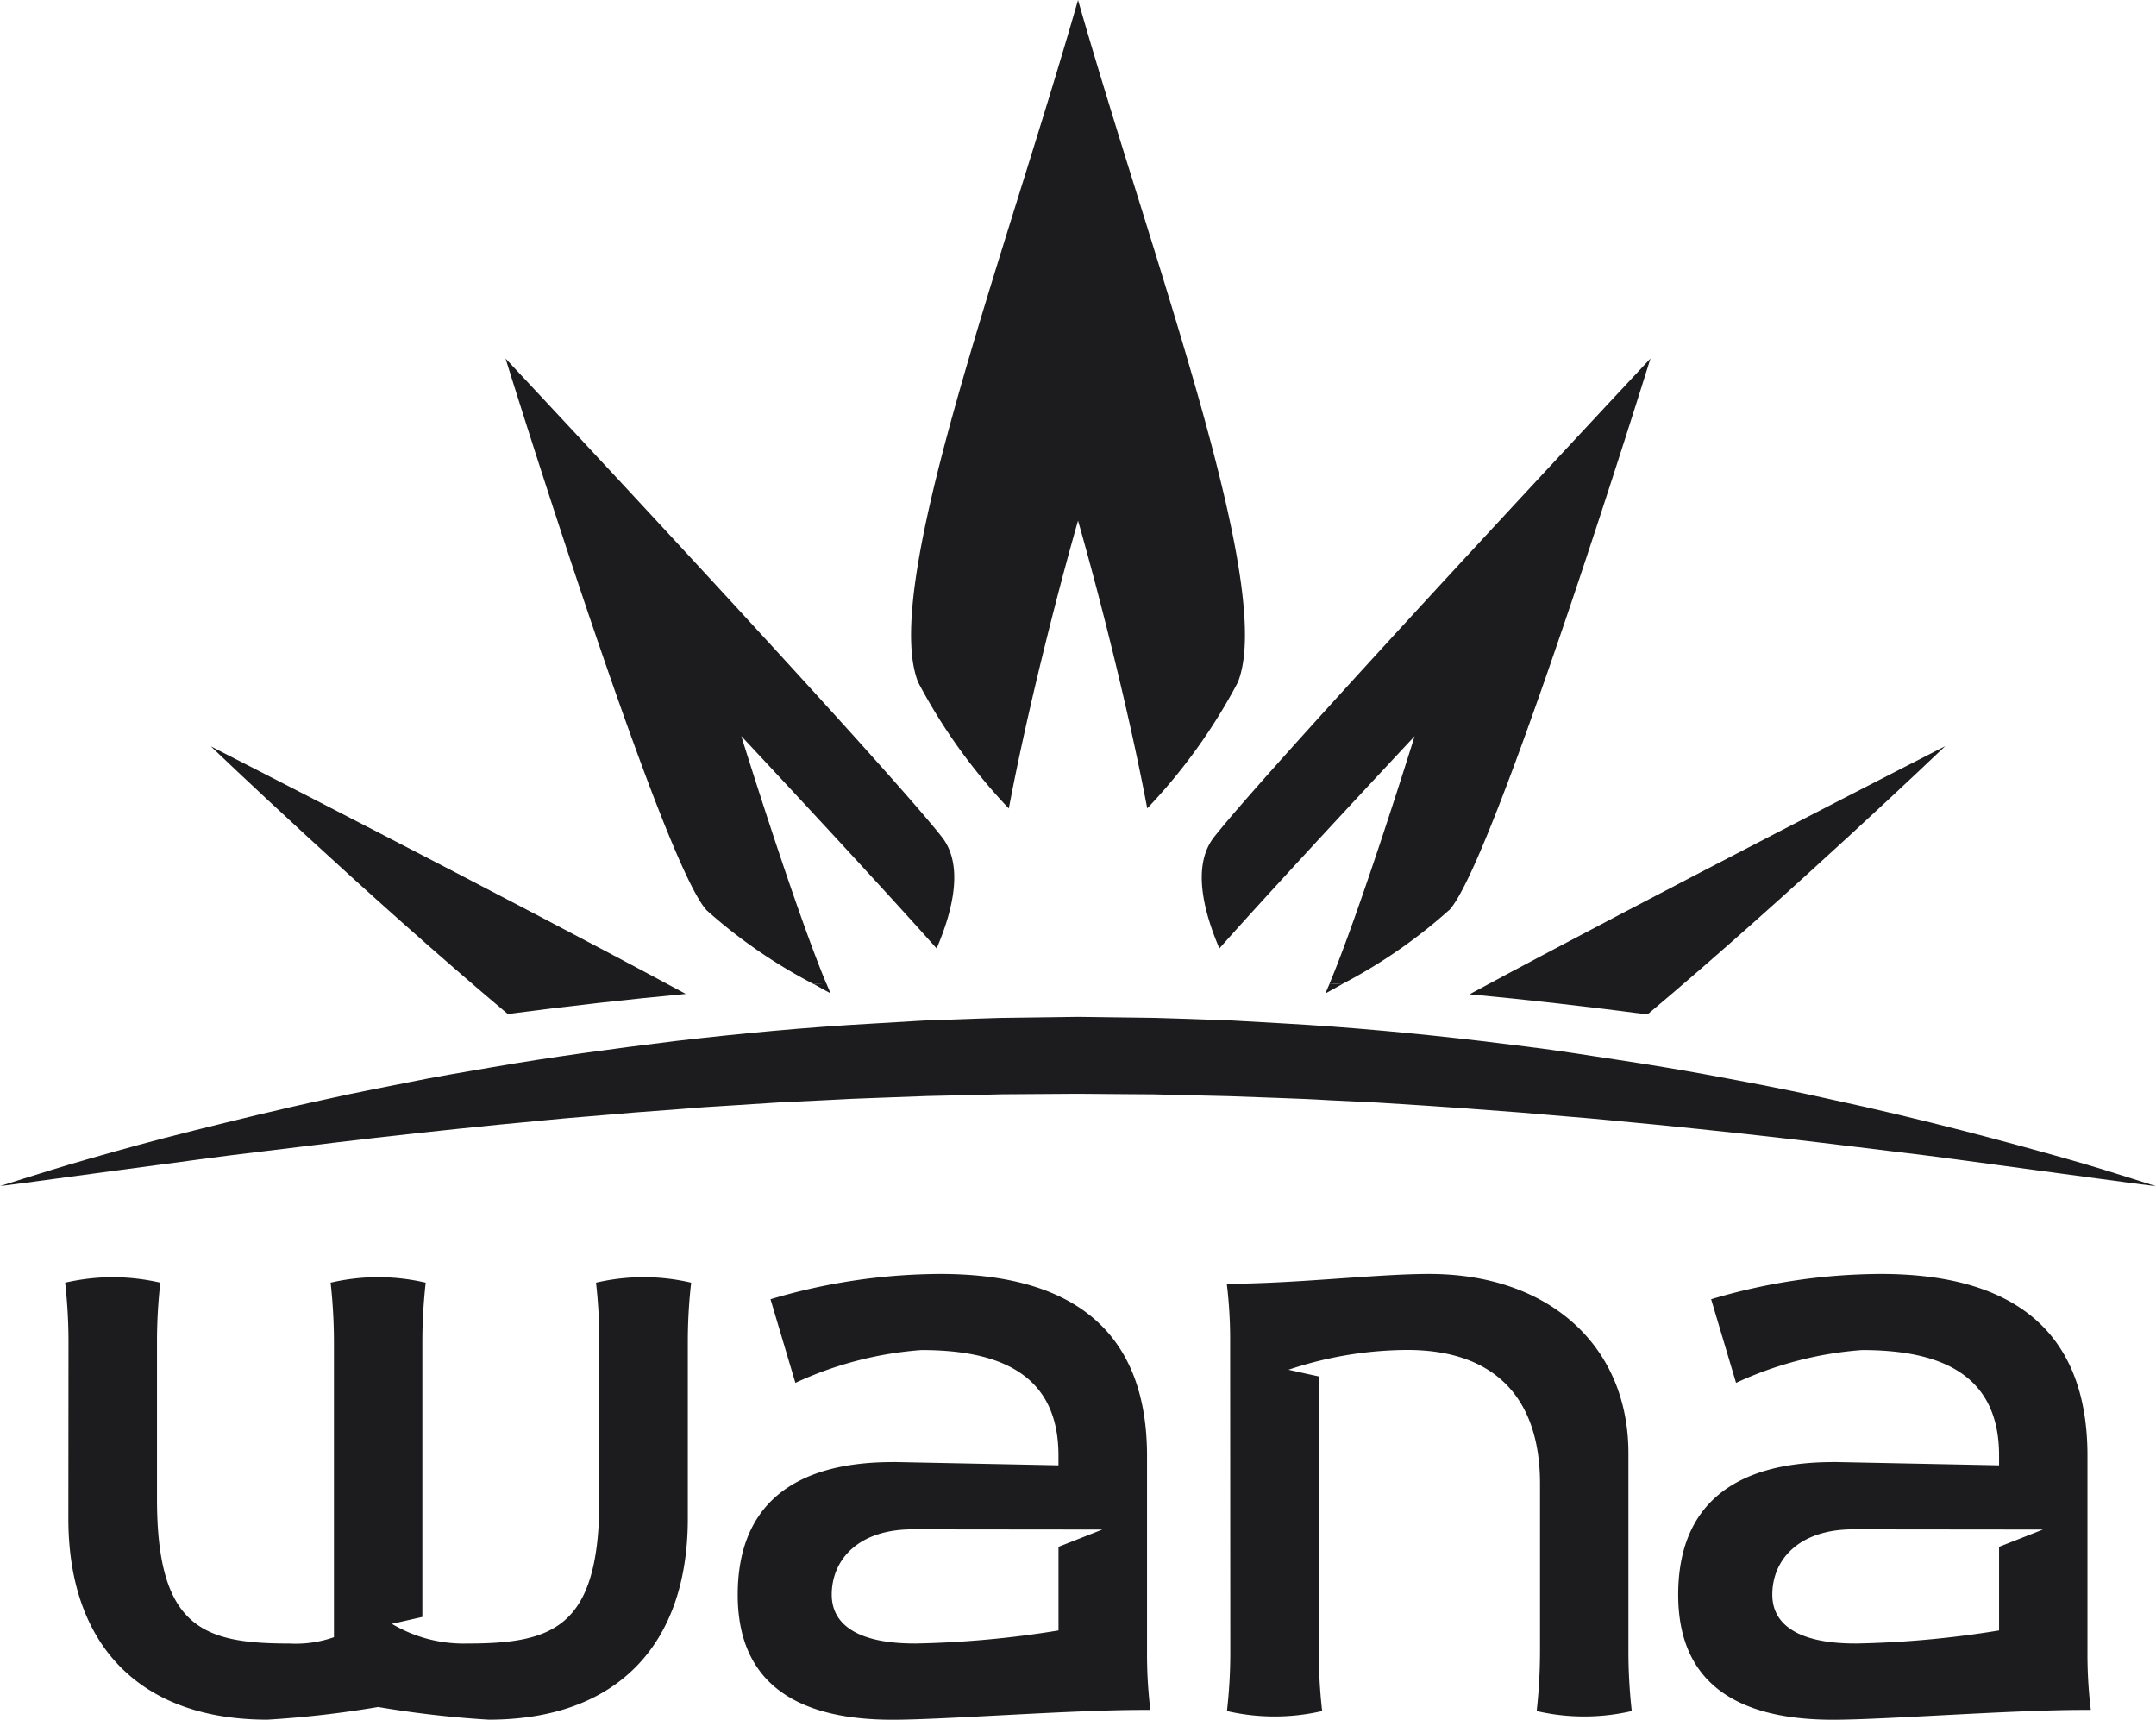
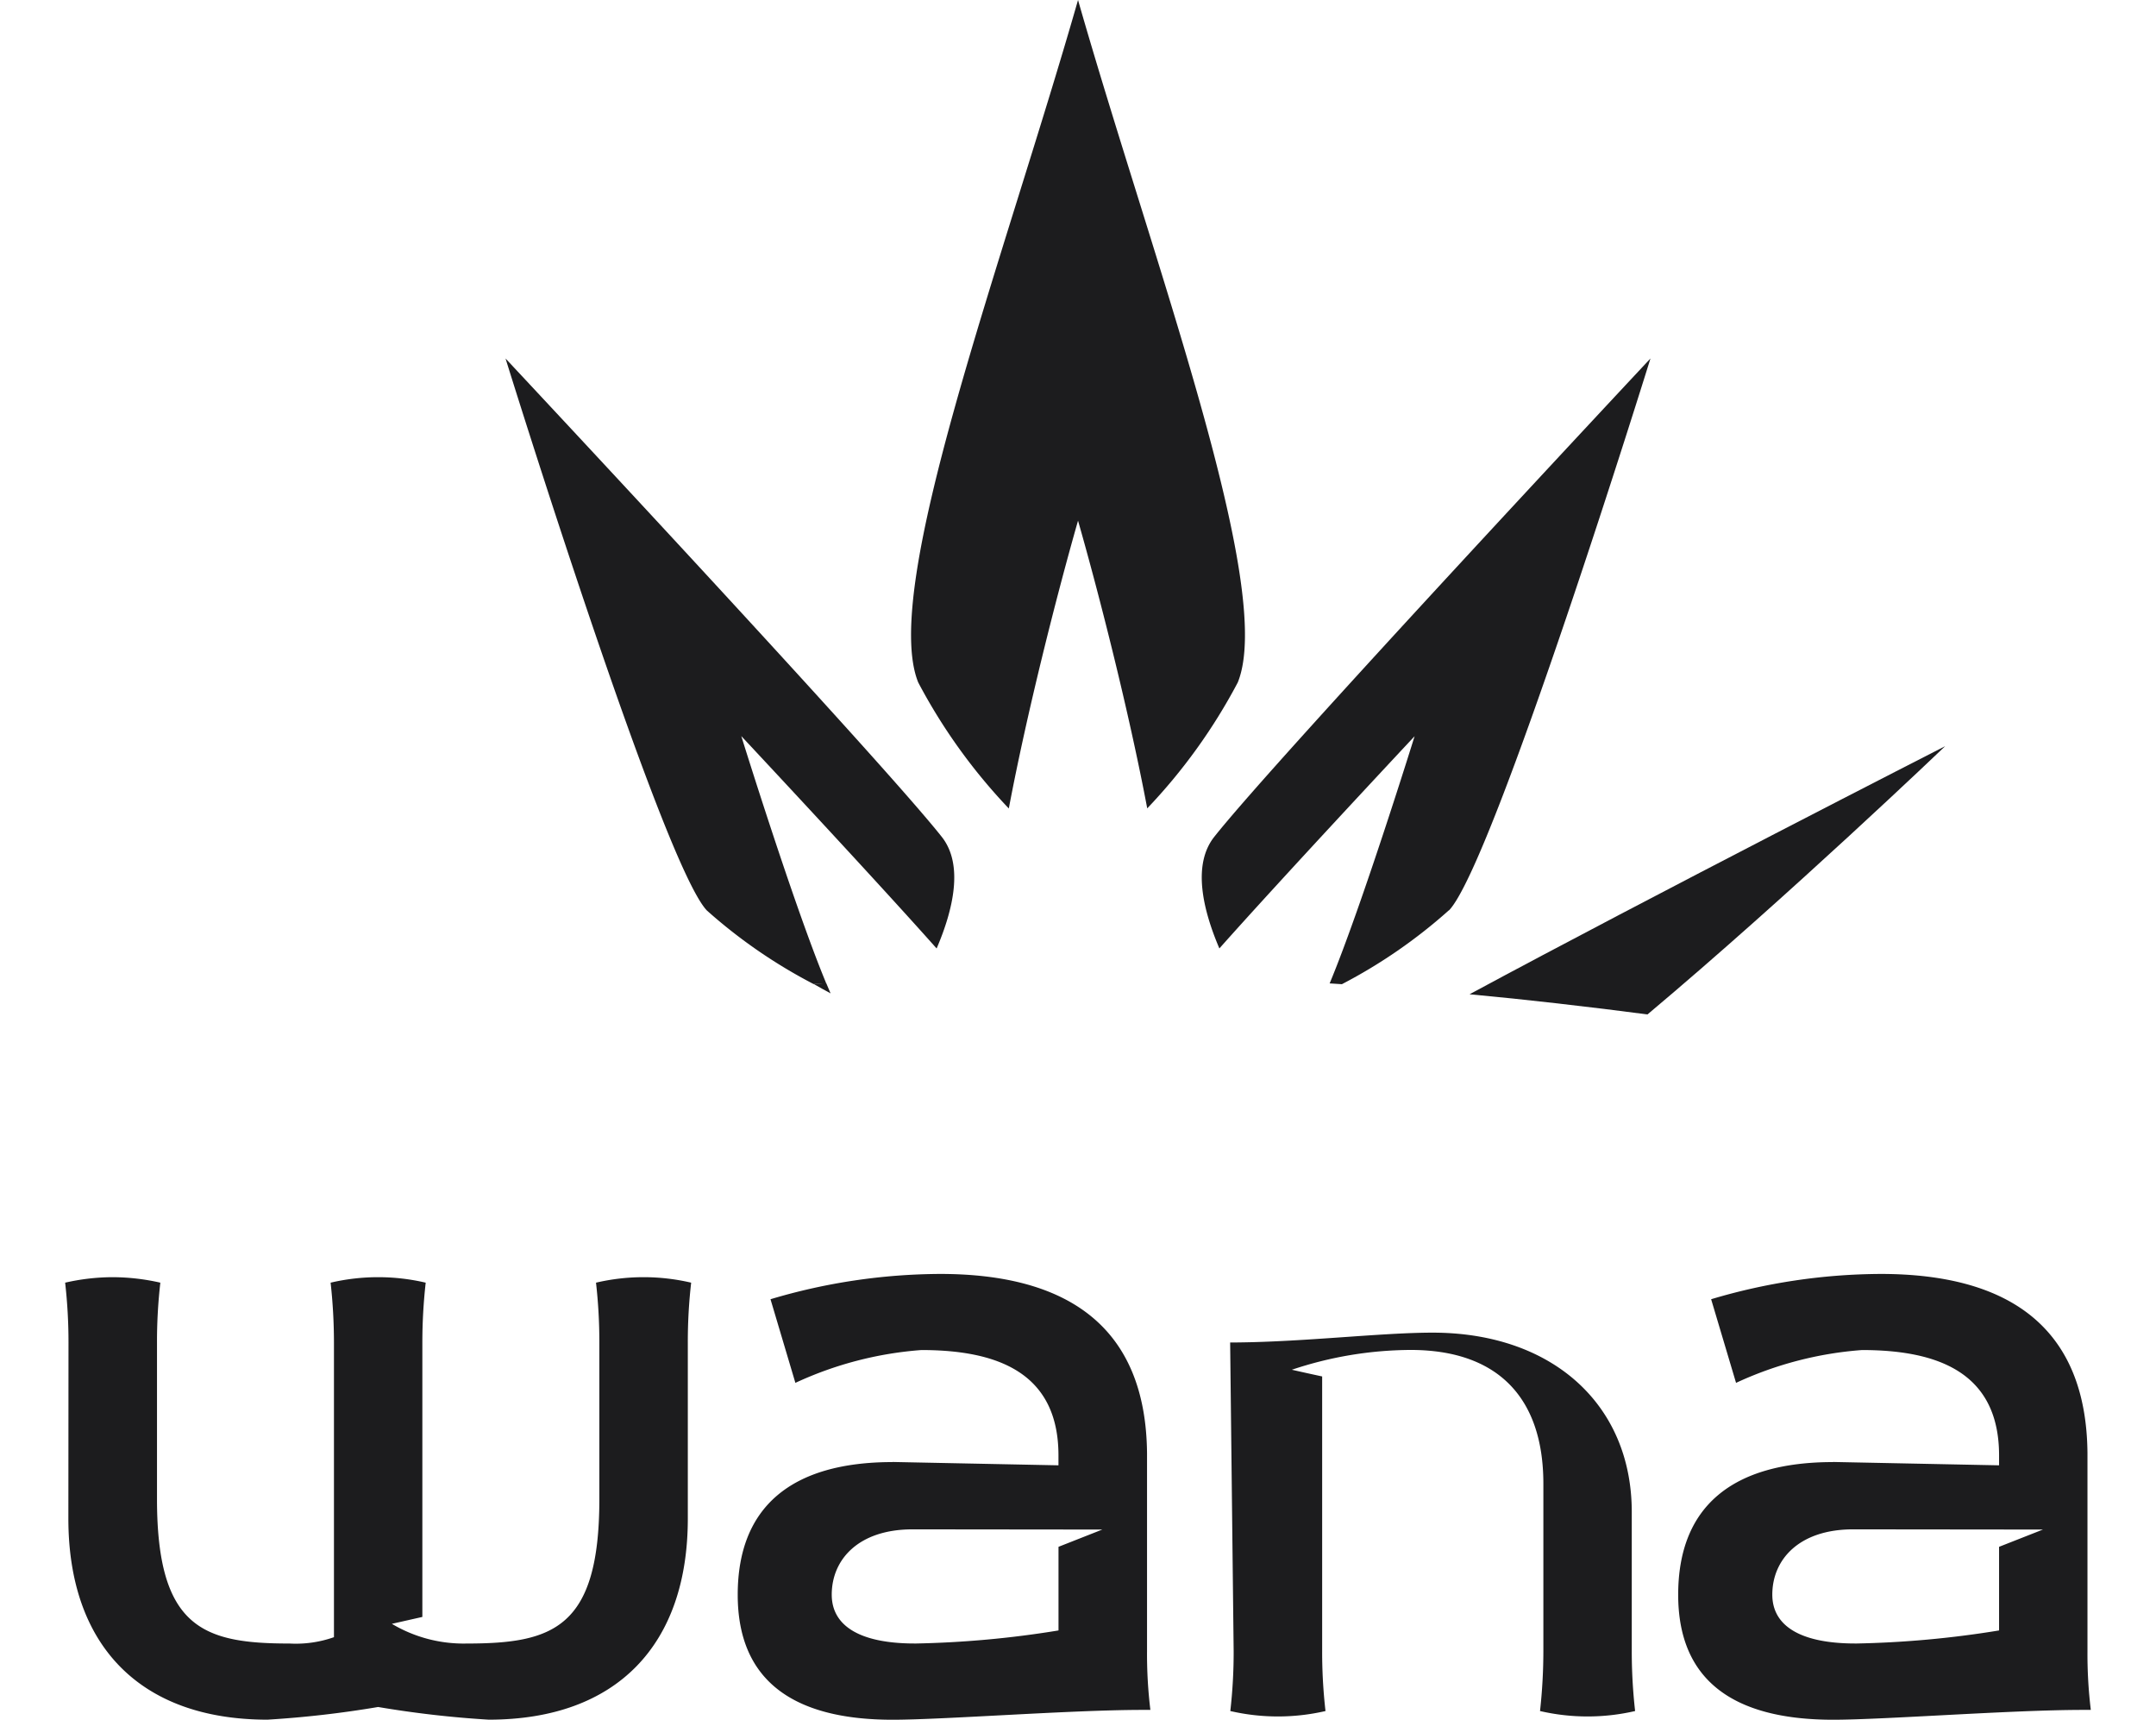
<svg xmlns="http://www.w3.org/2000/svg" id="Group" width="64.462" height="51.405" viewBox="0 0 64.462 51.405">
  <g id="Fill-1-Clipped" transform="translate(27.24)">
    <path id="Fill-1" d="M2.923,24.164c.541-2.86,1.421-6.332,2.069-8.6.648,2.266,1.528,5.737,2.069,8.6A16.823,16.823,0,0,0,9.768,20.4C10.91,17.578,7.238,7.85,4.992,0,2.745,7.85-.926,17.578.214,20.4a16.88,16.88,0,0,0,2.708,3.767" transform="translate(0 0)" fill="#1c1c1e" />
  </g>
  <path id="Fill-4" d="M60.348,32.288c1.34-1.412,6.021-16.495,6.021-16.495s-11.178,11.942-13.043,14.3c-.656.83-.344,2.168.154,3.335,1.885-2.123,5.837-6.344,5.837-6.344s-1.577,5.08-2.54,7.389l.366.024a15.56,15.56,0,0,0,3.2-2.21" transform="translate(-17.022 -5.077)" fill="#1c1c1e" />
  <path id="Fill-6" d="M29.328,27.084s3.952,4.222,5.837,6.345c.5-1.167.81-2.506.154-3.336-1.864-2.359-13.043-14.3-13.043-14.3s4.679,15.083,6.019,16.5a15.532,15.532,0,0,0,3.192,2.2l.376-.025c-.963-2.313-2.536-7.38-2.536-7.38" transform="translate(-7.161 -5.077)" fill="#1c1c1e" />
  <path id="Fill-8" d="M67.461,40.571q1.323.15,2.611.32c4.233-3.555,8.9-8.019,8.9-8.019s-8.815,4.5-14.22,7.416q1.317.123,2.6.27l.115.013" transform="translate(-20.814 -10.567)" fill="#1c1c1e" />
-   <path id="Fill-10" d="M20.892,40.546h0q1.286-.144,2.6-.268c-5.406-2.914-14.2-7.4-14.2-7.4s4.65,4.451,8.878,8q1.288-.169,2.615-.319l.1-.012" transform="translate(-2.988 -10.567)" fill="#1c1c1e" />
-   <path id="Fill-12" d="M58.895,43.347l-.366-.024c-.044.1-.087.205-.128.3.16-.087.326-.179.494-.274" transform="translate(-18.773 -13.926)" fill="#1c1c1e" />
  <path id="Fill-14" d="M36.227,43.31l-.376.025c.172.1.342.191.506.281-.042-.095-.086-.2-.13-.306" transform="translate(-11.524 -13.922)" fill="#1c1c1e" />
  <path id="Fill-16" d="M2.971,58.215a15.783,15.783,0,0,0-.1-1.787,6.422,6.422,0,0,1,1.421-.164,6.472,6.472,0,0,1,1.425.164,15.493,15.493,0,0,0-.1,1.787v4.679c0,3.865,1.39,4.321,3.969,4.321a3.421,3.421,0,0,0,1.322-.19v-8.81a16.369,16.369,0,0,0-.1-1.787,6.239,6.239,0,0,1,2.843,0,16.069,16.069,0,0,0-.1,1.787V66.42l-.912.206a4.193,4.193,0,0,0,2.235.589c2.58,0,3.969-.456,3.969-4.321V58.215a15.68,15.68,0,0,0-.1-1.787,6.248,6.248,0,0,1,2.845,0,15.552,15.552,0,0,0-.1,1.787v5.264c0,3.768-2.118,6.012-5.952,6.012a30.942,30.942,0,0,1-3.308-.379,31.085,31.085,0,0,1-3.307.379c-3.834,0-5.954-2.244-5.954-6.012Z" transform="translate(-0.923 -18.086)" fill="#1c1c1e" />
  <path id="Fill-18" d="M37.8,67.169a29.892,29.892,0,0,0,4.3-.391v-2.5l1.31-.516-5.676-.006c-1.613,0-2.414.9-2.414,1.952,0,.949.867,1.46,2.48,1.46m-.662-5.426,4.961.1v-.294c0-2.494-1.85-3.152-4.1-3.152a10.837,10.837,0,0,0-3.766.981l-.744-2.5a17.944,17.944,0,0,1,5.073-.756c3.832,0,6.15,1.594,6.185,5.361V67.4a13.842,13.842,0,0,0,.1,1.753h-.234c-2.149,0-5.946.294-7.474.294-3.01,0-4.63-1.2-4.63-3.736,0-2.641,1.62-3.966,4.63-3.966" transform="translate(-10.452 -18.04)" fill="#1c1c1e" />
-   <path id="Fill-20" d="M54.157,58.169a13.8,13.8,0,0,0-.1-1.755h.215c2.033-.02,4.311-.293,5.838-.293,3.573,0,5.955,2.142,5.955,5.361V67.4a15.958,15.958,0,0,0,.1,1.787,6.318,6.318,0,0,1-2.843,0,16.378,16.378,0,0,0,.1-1.787V62.393c0-2.6-1.389-4-3.969-4a11.311,11.311,0,0,0-3.552.592c.3.068.607.136.907.2V67.4a15.478,15.478,0,0,0,.1,1.787,6.329,6.329,0,0,1-2.846,0,15.433,15.433,0,0,0,.1-1.787Z" transform="translate(-17.377 -18.04)" fill="#1c1c1e" />
+   <path id="Fill-20" d="M54.157,58.169h.215c2.033-.02,4.311-.293,5.838-.293,3.573,0,5.955,2.142,5.955,5.361V67.4a15.958,15.958,0,0,0,.1,1.787,6.318,6.318,0,0,1-2.843,0,16.378,16.378,0,0,0,.1-1.787V62.393c0-2.6-1.389-4-3.969-4a11.311,11.311,0,0,0-3.552.592c.3.068.607.136.907.2V67.4a15.478,15.478,0,0,0,.1,1.787,6.329,6.329,0,0,1-2.846,0,15.433,15.433,0,0,0,.1-1.787Z" transform="translate(-17.377 -18.04)" fill="#1c1c1e" />
  <path id="Fill-22" d="M79.241,67.169a29.863,29.863,0,0,0,4.3-.391v-2.5l1.312-.516-5.678-.006c-1.611,0-2.414.9-2.414,1.952,0,.949.868,1.46,2.482,1.46m-.662-5.426,4.96.1v-.294c0-2.494-1.85-3.152-4.1-3.152a10.818,10.818,0,0,0-3.764.981l-.745-2.5A17.932,17.932,0,0,1,80,56.121c3.833,0,6.153,1.594,6.184,5.361V67.4a13.823,13.823,0,0,0,.1,1.753h-.23c-2.15,0-5.948.294-7.475.294-3.012,0-4.632-1.2-4.632-3.736,0-2.641,1.62-3.966,4.632-3.966" transform="translate(-23.771 -18.04)" fill="#1c1c1e" />
  <g id="Fill-24-Clipped" transform="translate(0 30.396)">
-     <path id="Fill-24" d="M0,5.059l.7-.222c.456-.14,1.124-.355,1.983-.6S4.582,3.7,5.789,3.4s2.569-.639,4.068-.96C10.6,2.27,11.39,2.126,12.2,1.96s1.654-.306,2.52-.455,1.76-.288,2.675-.416S19.247.838,20.2.722C22.109.5,24.088.312,26.106.2L27.624.11l1.53-.055.767-.024.769-.01L32.243,0l1.525.02.761.01L35.3.054l1.537.055,1.519.086c2.018.113,4,.3,5.905.524.954.117,1.892.226,2.805.367s1.808.272,2.675.416,1.708.3,2.52.455,1.6.312,2.343.48c1.5.322,2.864.651,4.068.961s2.249.6,3.107.842,1.527.456,1.983.6l.7.223-.728-.093-2.052-.277L58.5,4.263c-.613-.084-1.267-.165-1.956-.247s-1.412-.175-2.167-.263c-1.509-.181-3.145-.36-4.875-.531-.866-.078-1.752-.176-2.662-.245L45.465,2.86l-1.4-.105c-.472-.039-.948-.063-1.427-.1l-1.447-.092-1.466-.071c-.491-.031-.984-.049-1.48-.067l-1.492-.054-1.493-.035-.75-.019-.762-.005L32.219,2.3l-1.5.01-.754.005-.753.018-1.5.034-1.492.055c-.5.017-.989.037-1.48.066l-1.466.071-1.447.093c-.479.032-.956.055-1.427.1L19,2.857l-1.376.116c-.909.069-1.8.168-2.662.245-1.729.172-3.365.351-4.875.532l-2.167.264c-.689.082-1.342.163-1.956.247l-3.181.426L.728,4.965,0,5.059" transform="translate(0)" fill="#1c1c1e" />
-   </g>
+     </g>
</svg>